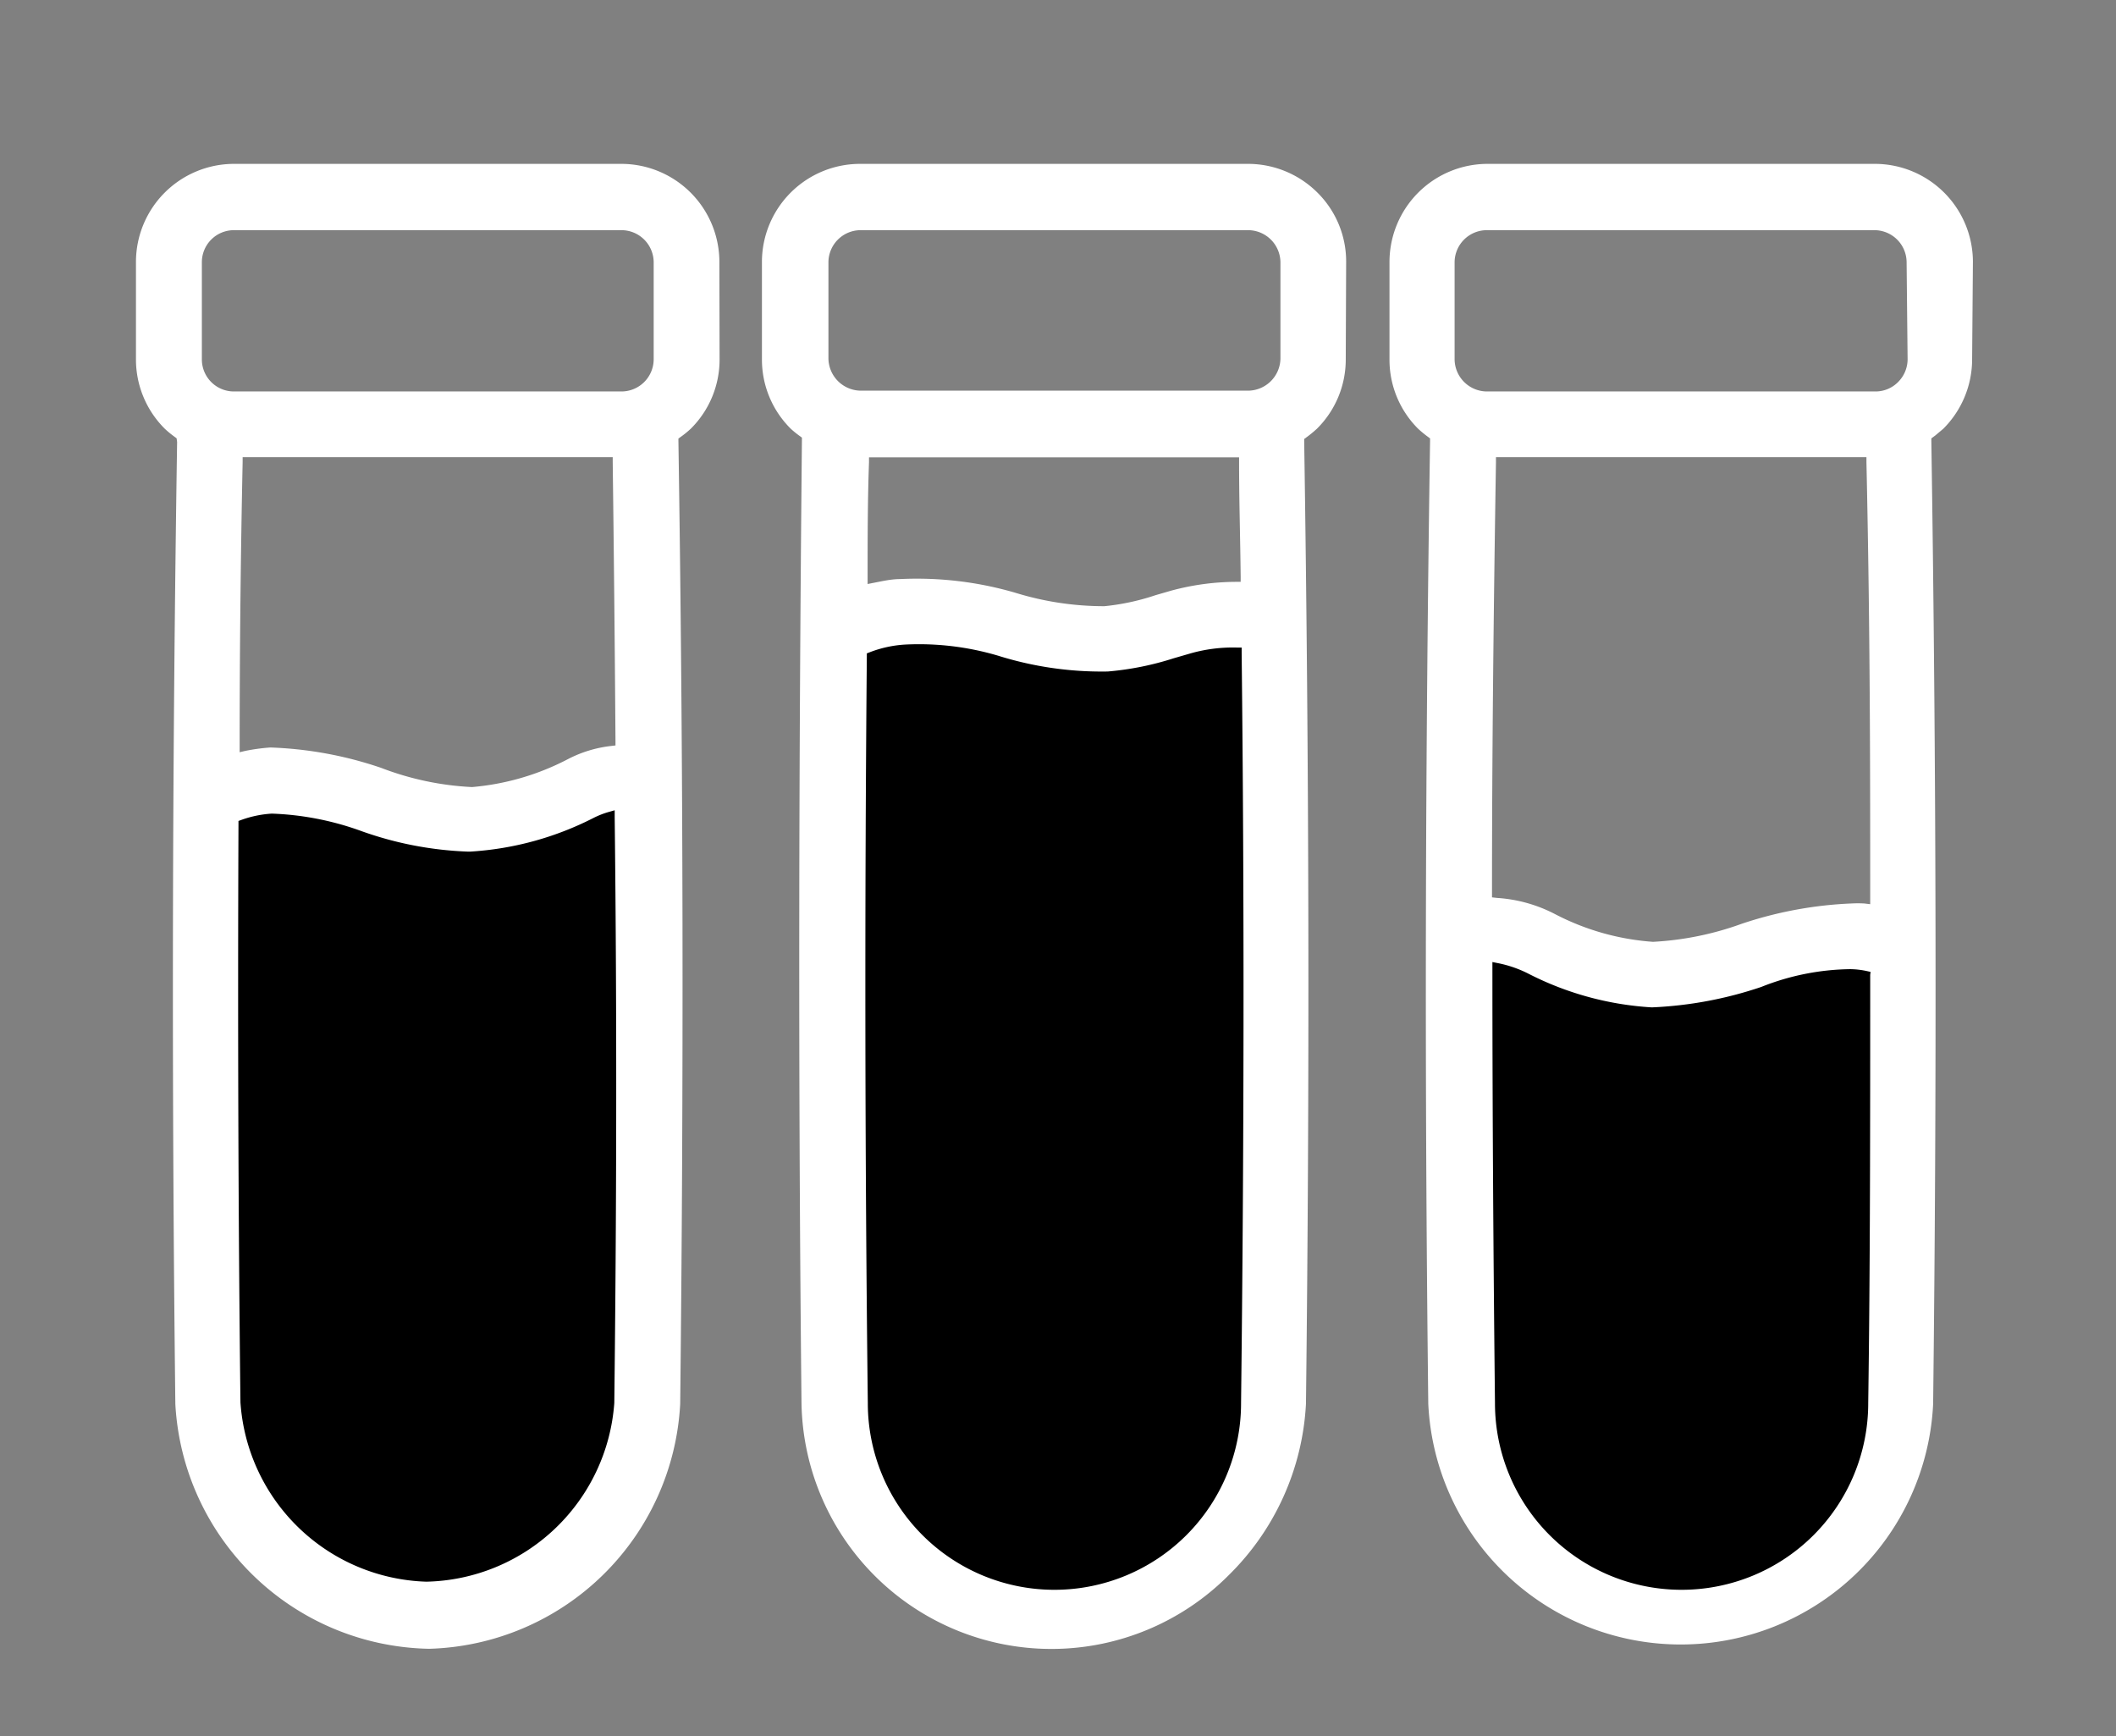
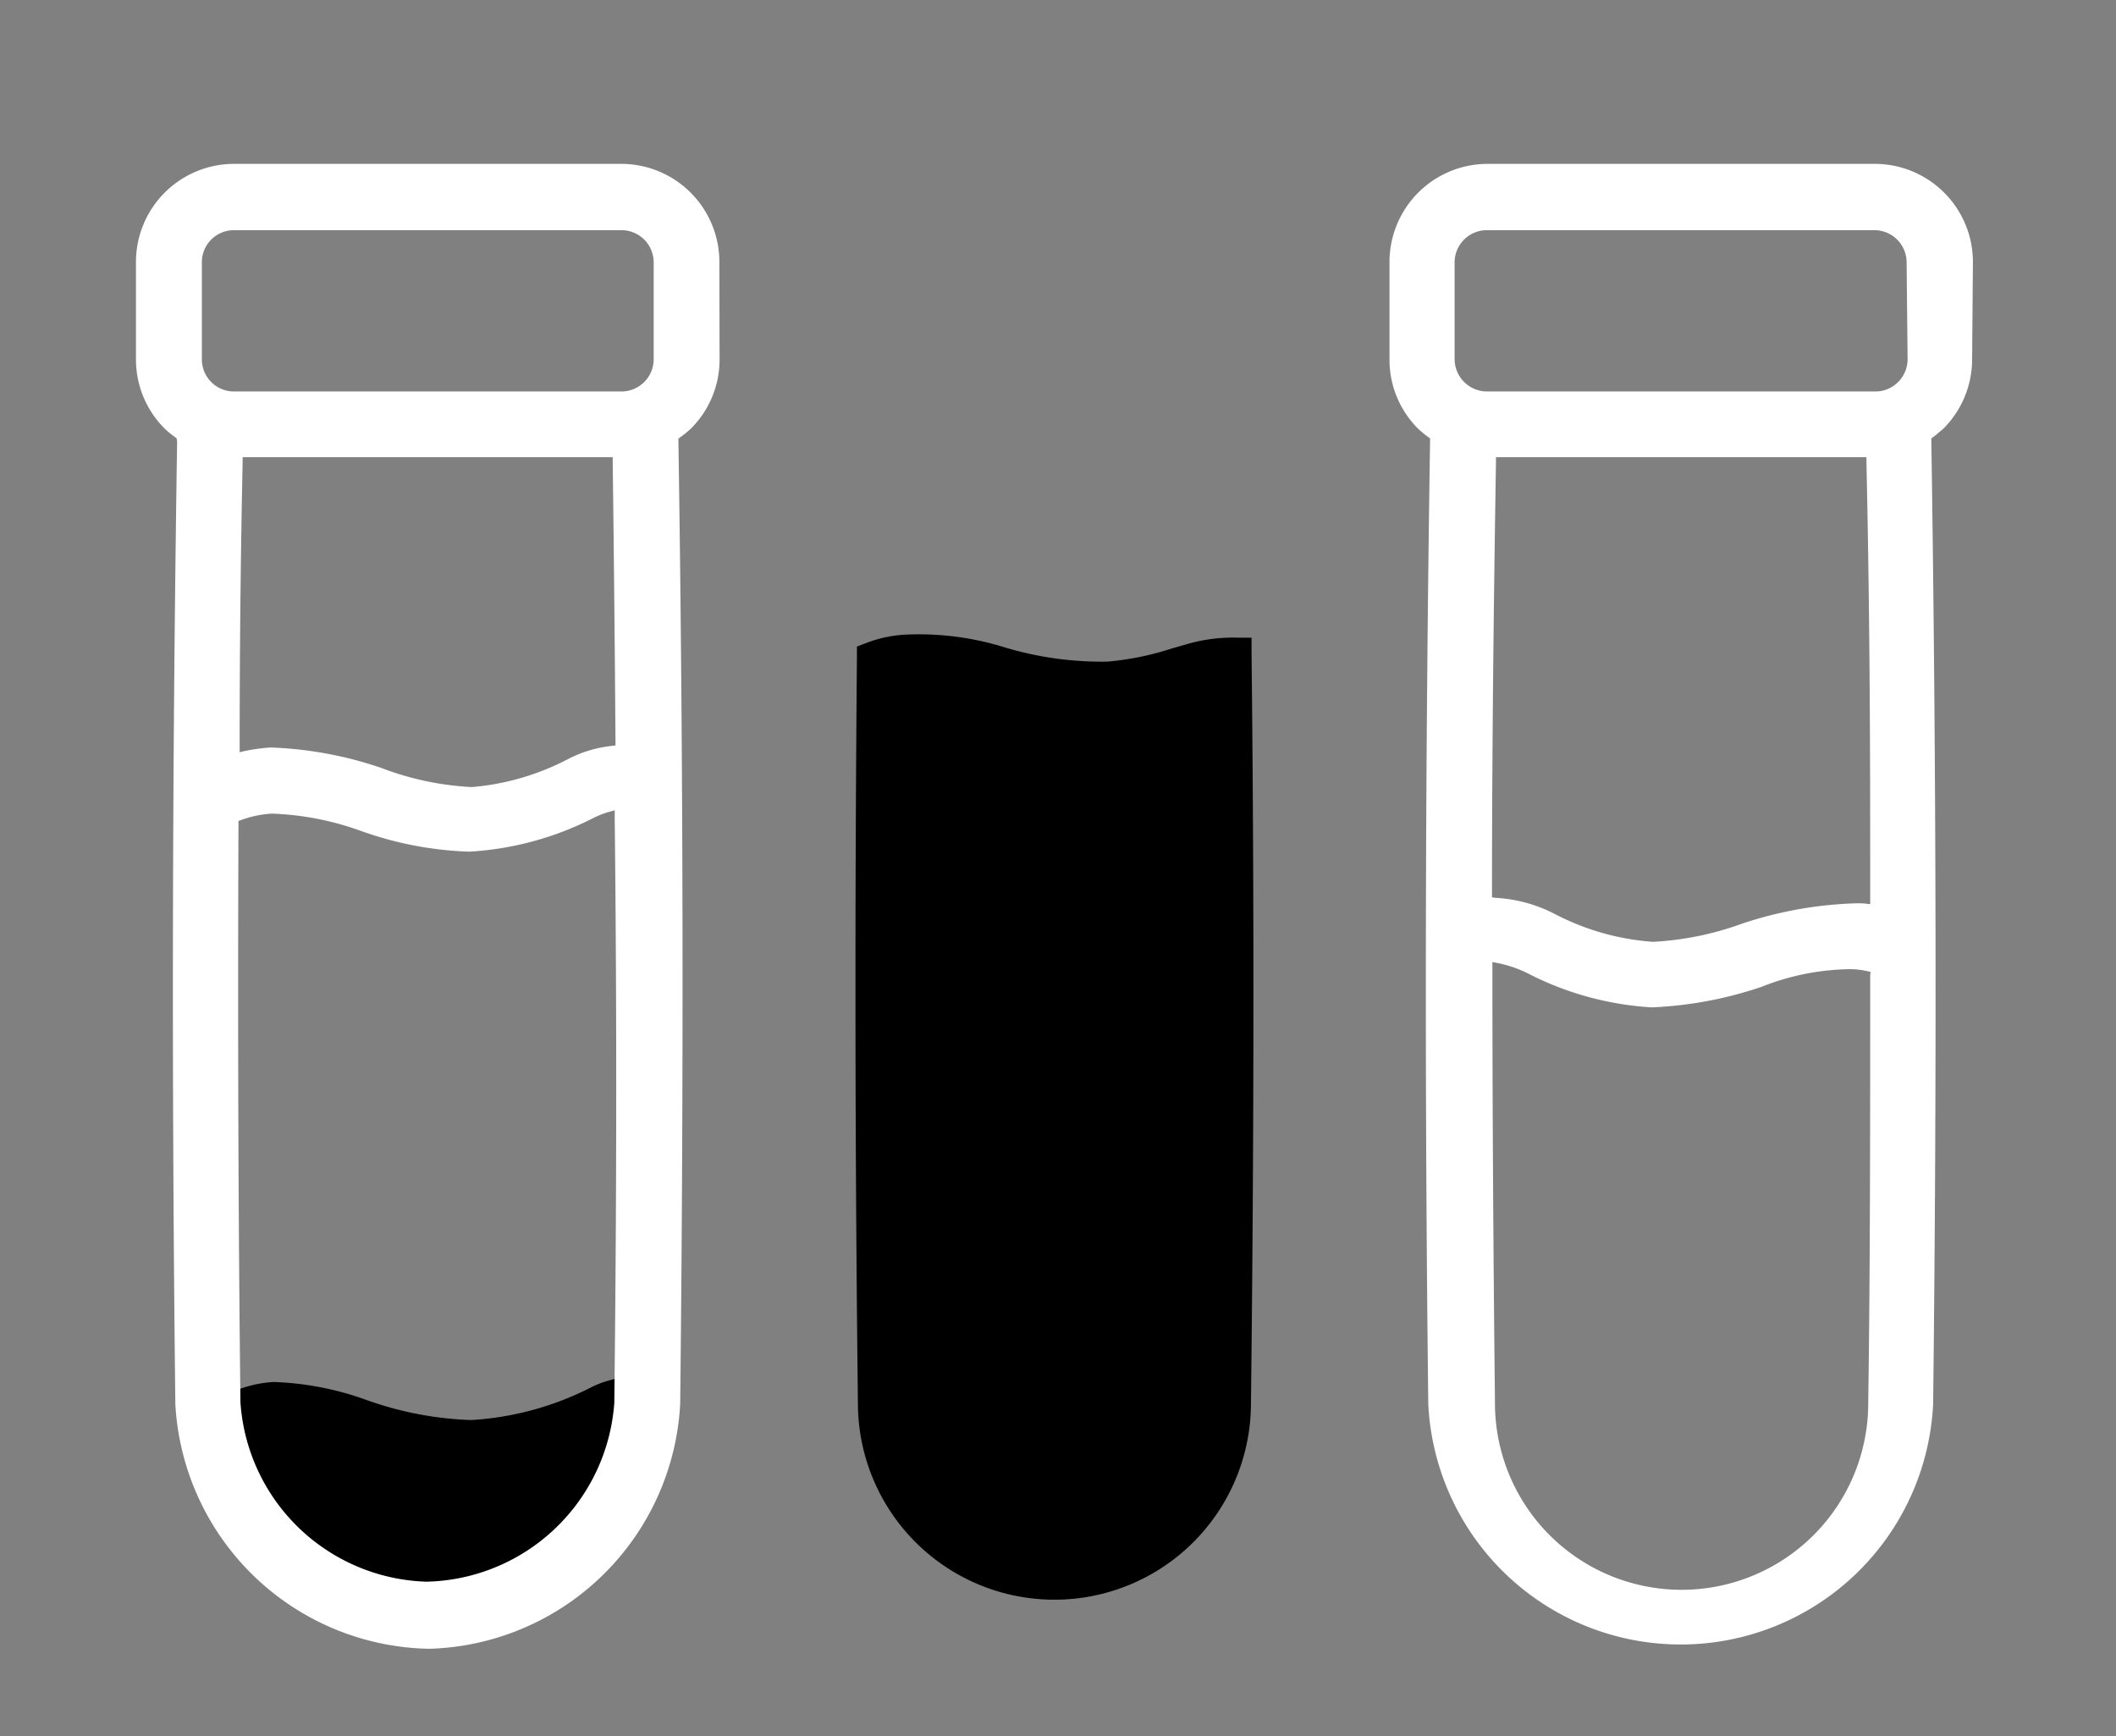
<svg xmlns="http://www.w3.org/2000/svg" id="Capa_1" data-name="Capa 1" viewBox="0 0 106.92 87.72">
  <rect x="0" y="0" width="106.92" height="87.72" fill="#808080" stroke="none" />
  <defs>
    <style>
            .cls-106e {
            fill: #00000000;
            }

            .cls-206e {
            fill: #fff;
            stroke: #fff;
            stroke-miterlimit: 10;
            }
        </style>
  </defs>
-   <path class="cls-106e" d="M31.54,70.91v0a10.23,10.23,0,0,1-10,9.51,10.22,10.22,0,0,1-9.89-9.54c-.11-9.28-.14-19.1-.1-29.22v-.53l.5-.18a6,6,0,0,1,1.68-.34,15.22,15.22,0,0,1,4.72.92,17.34,17.34,0,0,0,5.19,1h.11a15.26,15.26,0,0,0,6-1.64,4.82,4.82,0,0,1,.86-.34l.95-.27v1C31.68,51.61,31.65,61.56,31.54,70.91Z" />
+   <path class="cls-106e" d="M31.54,70.91v0a10.23,10.23,0,0,1-10,9.51,10.22,10.22,0,0,1-9.89-9.54v-.53l.5-.18a6,6,0,0,1,1.68-.34,15.22,15.22,0,0,1,4.72.92,17.34,17.34,0,0,0,5.19,1h.11a15.26,15.26,0,0,0,6-1.64,4.82,4.82,0,0,1,.86-.34l.95-.27v1C31.68,51.61,31.65,61.56,31.54,70.91Z" />
  <path class="cls-106e" d="M63.21,70.9a9.93,9.93,0,0,1-19.86,0c-.15-12.58-.16-25.27-.05-37.72v-.51l.47-.18a6.42,6.42,0,0,1,1.93-.42,14.57,14.57,0,0,1,4.87.58,17,17,0,0,0,5.38.78,14.49,14.49,0,0,0,3.22-.65l.76-.22a8.31,8.31,0,0,1,2.59-.34l.72,0V33C63.38,45.46,63.36,58.23,63.21,70.9Z" />
-   <path class="cls-106e" d="M95,49.29C95,56.76,95,64,94.9,70.9a9.93,9.93,0,0,1-19.86,0c-.08-7.24-.13-14.64-.13-22V48l.9.18a6.42,6.42,0,0,1,1.66.58,15.18,15.18,0,0,0,6,1.64,19.33,19.33,0,0,0,5.35-1,13,13,0,0,1,4.67-.93,4.65,4.65,0,0,1,1,.12l.58.13Z" />
  <path class="cls-206e" d="M35.85,13.23a4.46,4.46,0,0,0-4.44-4.45H11.82a4.46,4.46,0,0,0-4.45,4.45v4.93a4.44,4.44,0,0,0,1.3,3.14,4.35,4.35,0,0,0,.41.34l.31.23.06.43c-.25,16.19-.28,32.55-.09,48.63A12.58,12.58,0,0,0,21.69,82.81,12.57,12.57,0,0,0,33.87,70.92c.18-16.08.16-32.45-.09-48.63v-.38l.31-.23a4.47,4.47,0,0,0,.47-.38,4.42,4.42,0,0,0,1.3-3.14ZM31.54,70.91v0a10.23,10.23,0,0,1-10,9.51,10.22,10.22,0,0,1-9.89-9.54c-.11-9.28-.14-19.1-.1-29.22v-.53l.5-.18a6,6,0,0,1,1.68-.34,15.22,15.22,0,0,1,4.72.92,17.34,17.34,0,0,0,5.19,1h.11a15.26,15.26,0,0,0,6-1.64,4.82,4.82,0,0,1,.86-.34l.95-.27v1C31.68,51.61,31.65,61.56,31.54,70.91ZM11.61,38.64v-.91q0-7.23.15-14.39V22.6H31.46v.74q.09,7,.14,14.1v.67l-.67.08a5.74,5.74,0,0,0-2,.61,13.29,13.29,0,0,1-5.07,1.47,15.27,15.27,0,0,1-4.77-1,18.82,18.82,0,0,0-5.42-1,9.39,9.39,0,0,0-1.17.16ZM33.53,18.16a2.13,2.13,0,0,1-2.11,2.12H11.82A2.12,2.12,0,0,1,9.7,18.16V13.25a2.12,2.12,0,0,1,2.12-2.12l19.59,0a2.13,2.13,0,0,1,2.12,2.12Z" />
-   <path class="cls-206e" d="M67.52,13.23a4.4,4.4,0,0,0-1.3-3.14,4.47,4.47,0,0,0-3.14-1.31H43.49A4.46,4.46,0,0,0,39,13.23v4.93a4.42,4.42,0,0,0,1.3,3.14,4.23,4.23,0,0,0,.41.33l.31.23,0,.43C40.86,38.59,40.83,55,41,70.93a12.13,12.13,0,0,0,20.72,8.32,12.59,12.59,0,0,0,3.77-8.34c.19-16,.16-32.35-.09-48.6v-.38l.31-.23a5.58,5.58,0,0,0,.49-.4,4.42,4.42,0,0,0,1.3-3.14ZM63.21,70.9a9.93,9.93,0,0,1-19.86,0c-.15-12.58-.16-25.27-.05-37.72v-.51l.47-.18a6.42,6.42,0,0,1,1.93-.42,14.57,14.57,0,0,1,4.87.58,17,17,0,0,0,5.38.78,14.49,14.49,0,0,0,3.22-.65l.76-.22a8.31,8.31,0,0,1,2.59-.34l.72,0V33C63.38,45.46,63.36,58.23,63.21,70.9ZM43.34,30.12v-.94c0-1.94,0-3.89.07-5.83l0-.74H63.11v.74c0,1.93.06,3.85.08,5.78v.77h-.77a12.17,12.17,0,0,0-3.12.43l-.76.22a12.22,12.22,0,0,1-2.71.58h0a15.71,15.71,0,0,1-4.67-.7,17.23,17.23,0,0,0-5.67-.67c-.41,0-.83.1-1.25.18Zm21.86-12a2.15,2.15,0,0,1-2.12,2.12H43.49a2.15,2.15,0,0,1-2.13-2.12V13.25a2.13,2.13,0,0,1,2.12-2.12l19.6,0a2.14,2.14,0,0,1,2.12,2.12Z" />
  <path class="cls-206e" d="M99.19,13.23a4.46,4.46,0,0,0-4.45-4.45H75.15a4.46,4.46,0,0,0-4.44,4.45v4.93A4.42,4.42,0,0,0,72,21.3a5.19,5.19,0,0,0,.45.37l.31.23,0,.41c-.25,16.26-.28,32.62-.09,48.62a12.27,12.27,0,0,0,24.51,0c.19-15.91.16-32.28-.09-48.62V21.9l.39-.29.37-.31a4.46,4.46,0,0,0,1.3-3.14ZM95,49.29C95,56.76,95,64,94.9,70.9a9.93,9.93,0,0,1-19.86,0c-.08-7.24-.13-14.64-.13-22V48l.9.18a6.42,6.42,0,0,1,1.66.58,15.18,15.18,0,0,0,6,1.64,19.33,19.33,0,0,0,5.35-1,13,13,0,0,1,4.67-.93,4.65,4.65,0,0,1,1,.12l.58.13Zm-20.11-3.5v-.7c0-7,.08-14.28.2-21.75V22.6H94.81v.74C95,32,95,39,95,45.4v.85l-.84-.1a5.48,5.48,0,0,0-.57,0,19.45,19.45,0,0,0-5.42,1,16,16,0,0,1-4.65.94,13.13,13.13,0,0,1-5.18-1.46,6.84,6.84,0,0,0-2.73-.76Zm22-27.63a2.13,2.13,0,0,1-.63,1.5,2.1,2.1,0,0,1-1.49.62H75.15A2.14,2.14,0,0,1,73,18.16V13.25a2.13,2.13,0,0,1,2.12-2.12l19.6,0a2.13,2.13,0,0,1,2.12,2.12Z" />
</svg>